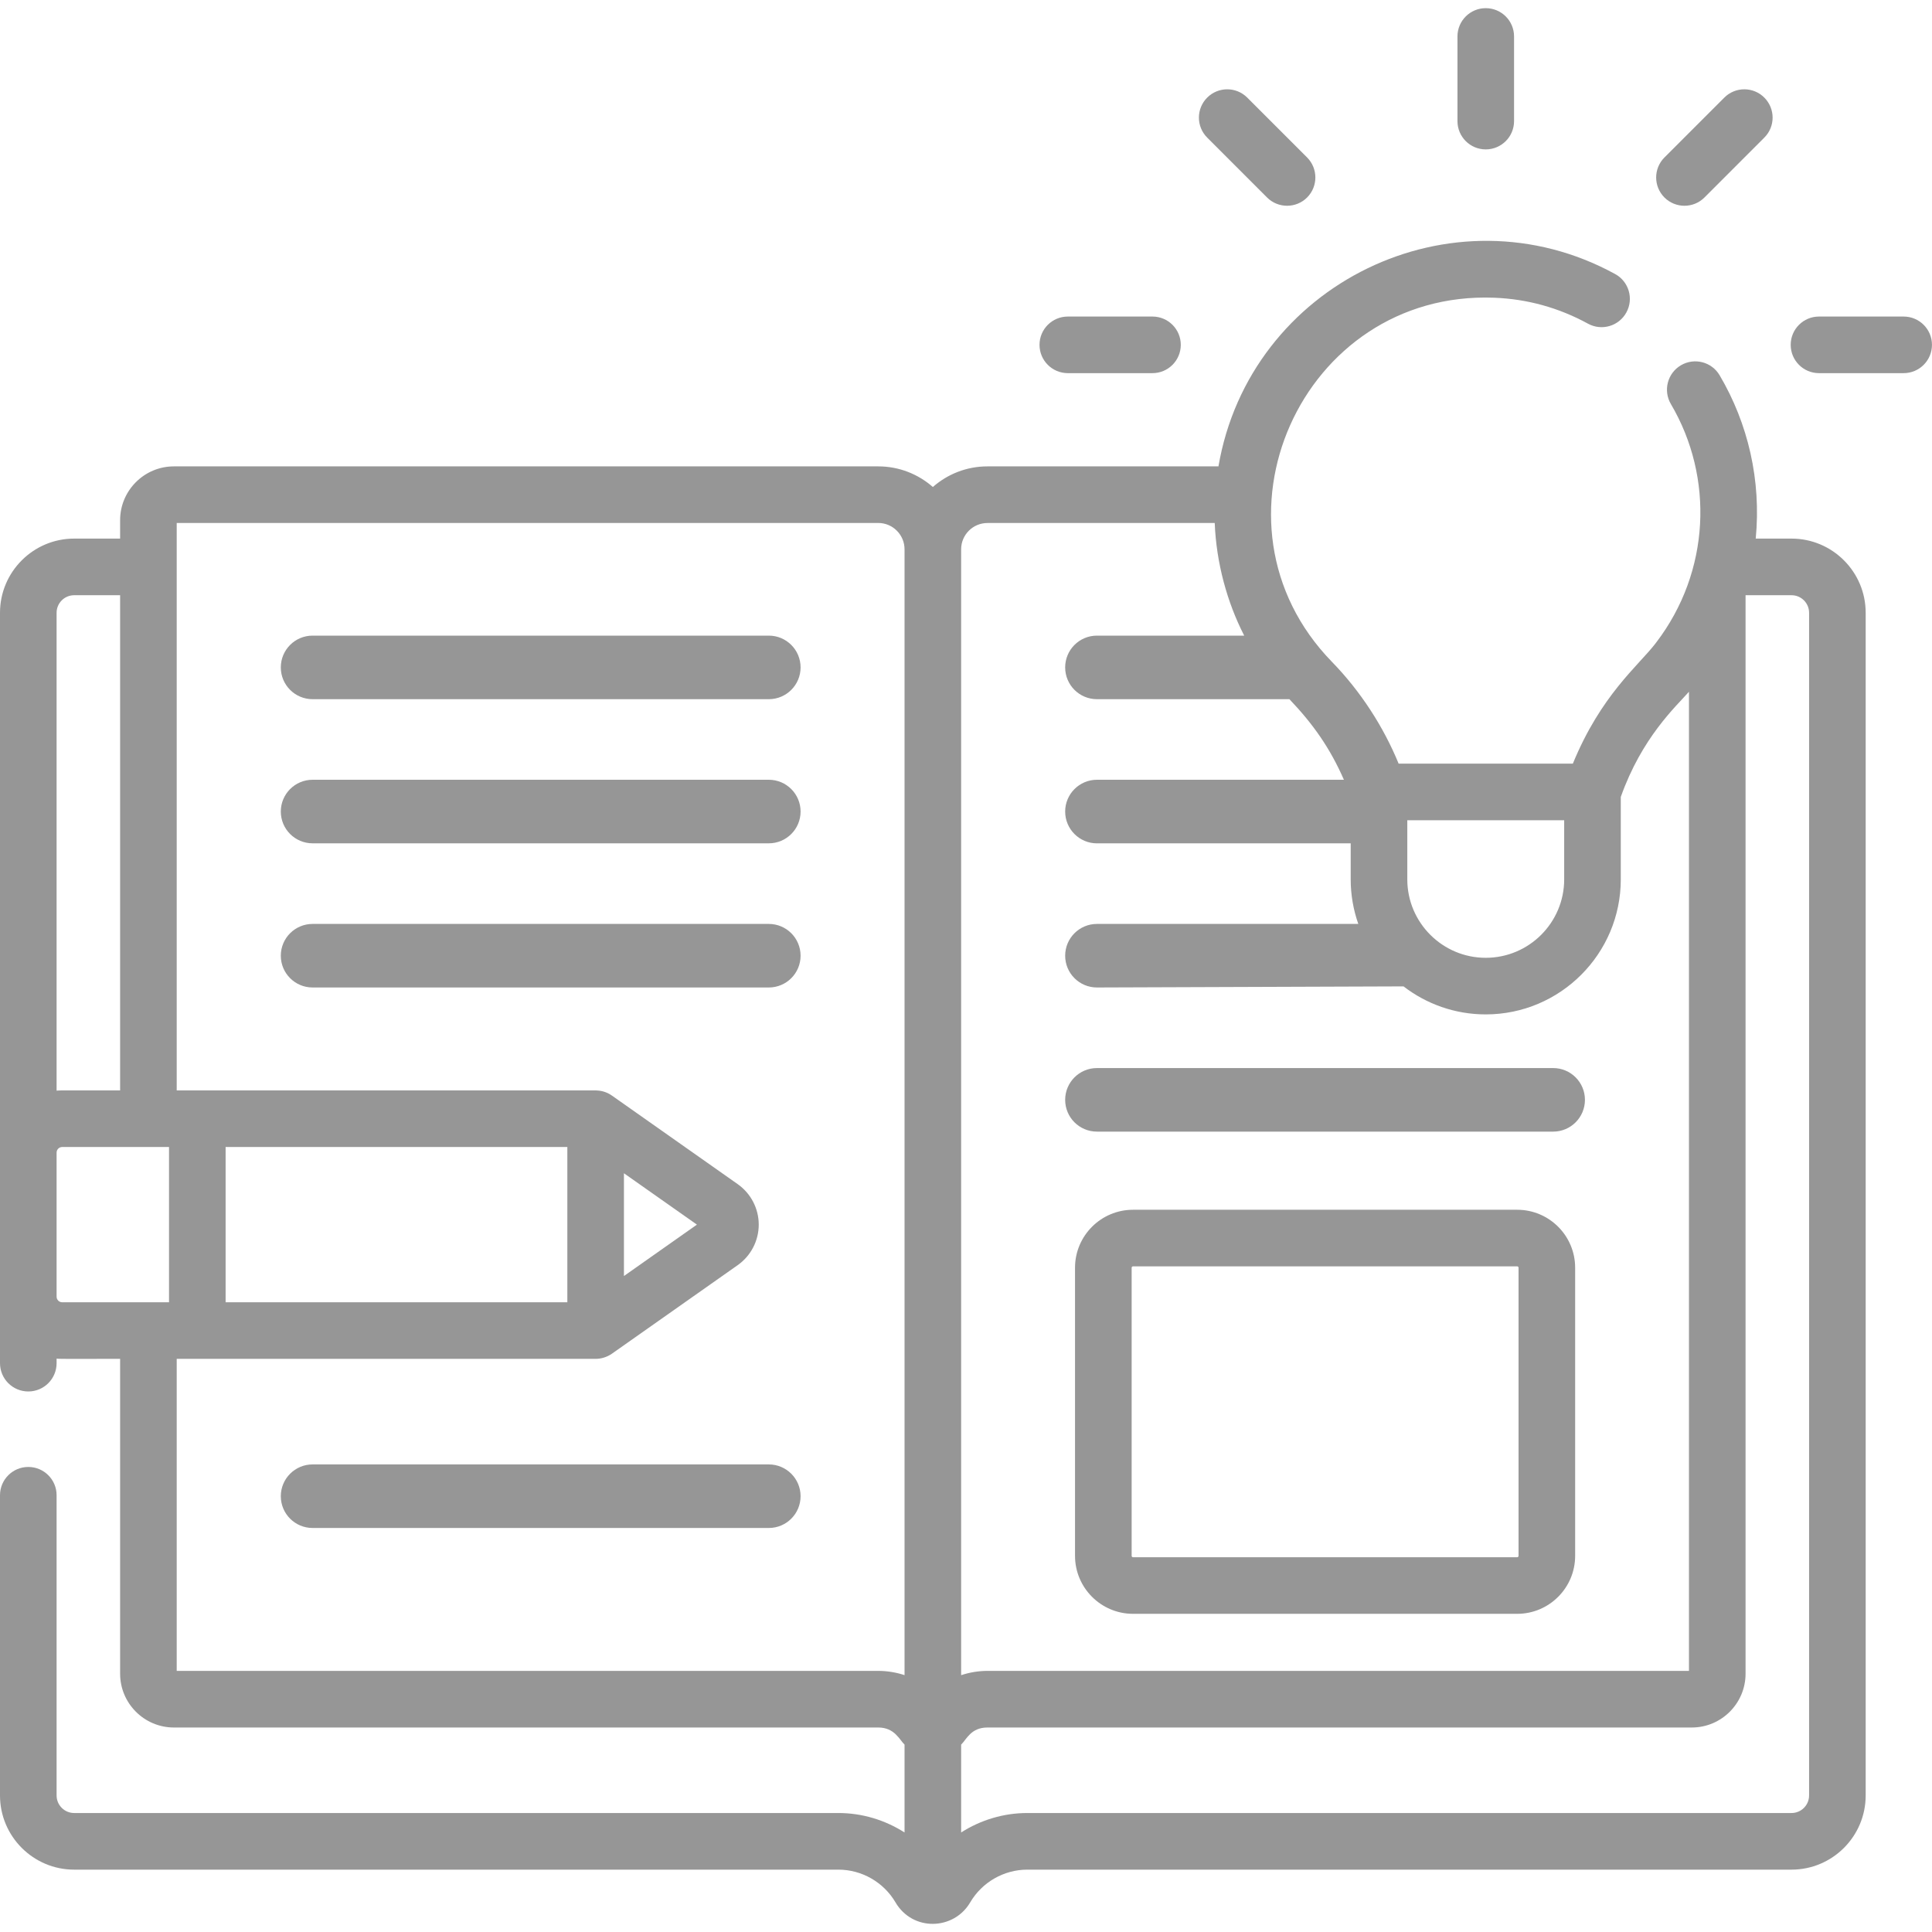
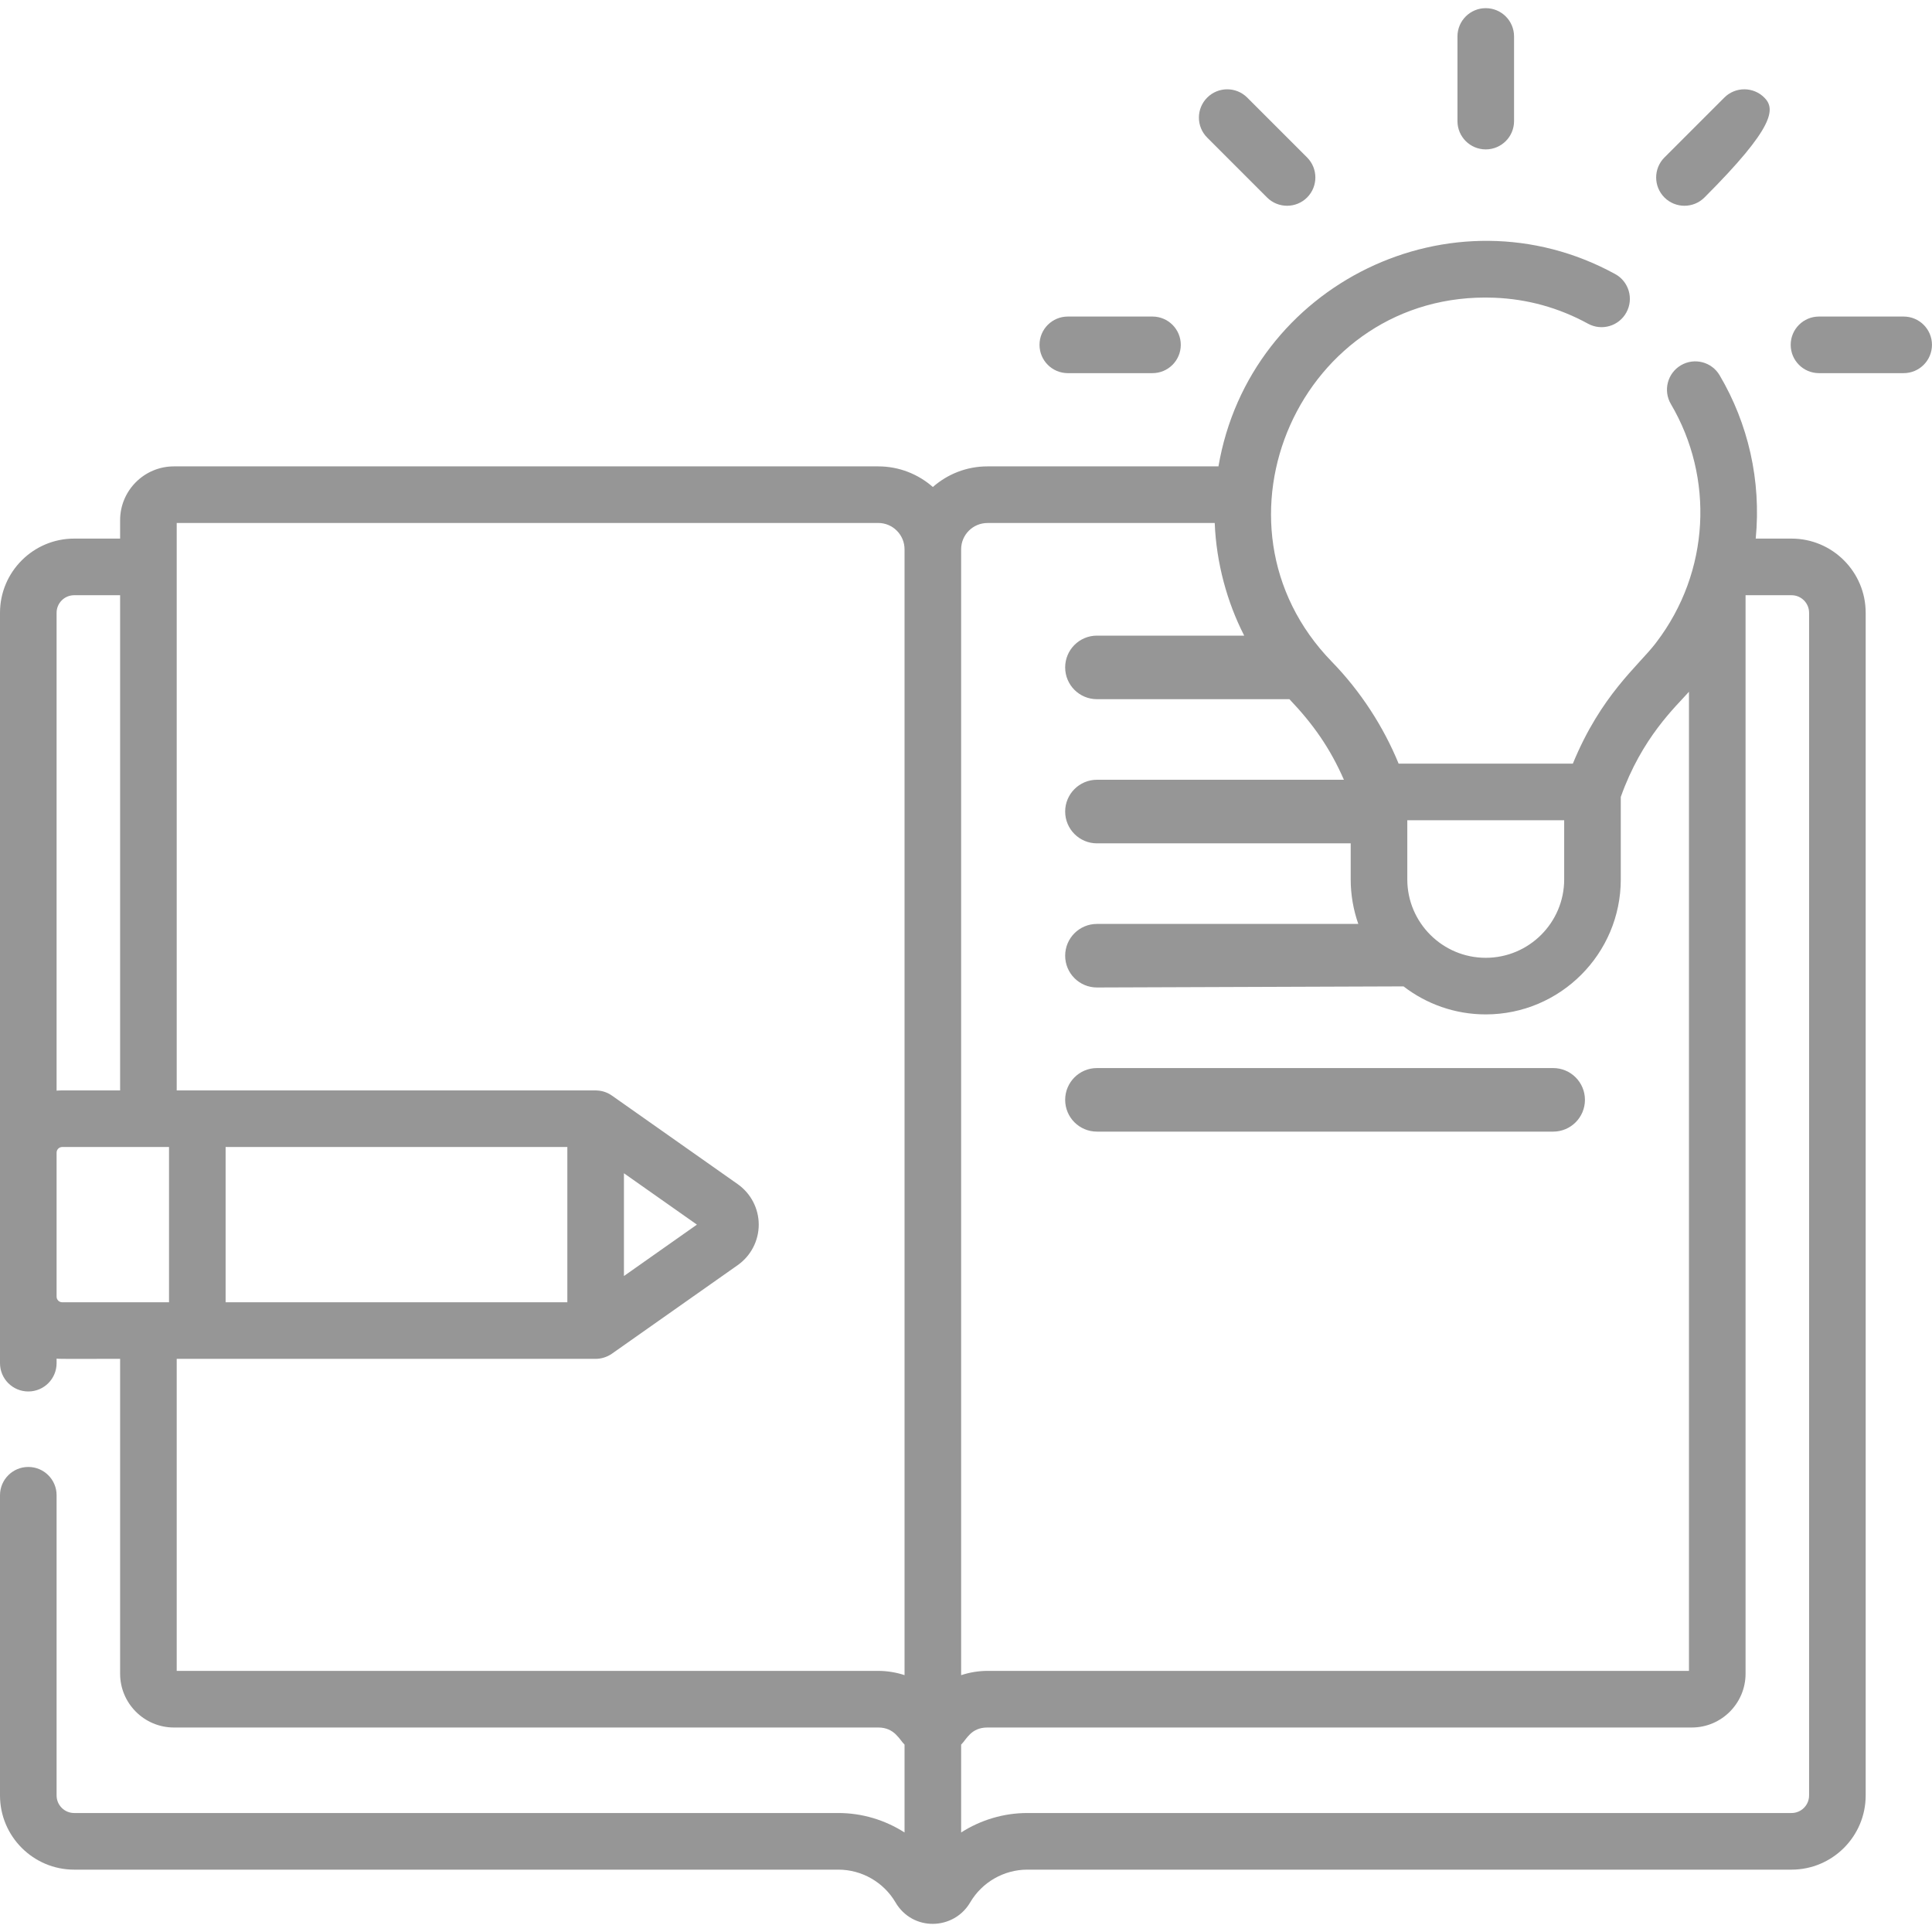
<svg xmlns="http://www.w3.org/2000/svg" width="58" height="58" viewBox="0 0 58 58" fill="none">
  <g clip-path="url(#clip0)">
    <path d="M32.931 33.972H46.627C47.154 33.972 47.581 33.545 47.581 33.018C47.581 32.491 47.154 32.064 46.627 32.064H32.931C32.404 32.064 31.977 32.491 31.977 33.018C31.977 33.545 32.404 33.972 32.931 33.972Z" fill="#969696" />
-     <path d="M45.547 36.318H34.014C33.054 36.318 32.273 37.098 32.273 38.058V46.708C32.273 47.667 33.054 48.448 34.014 48.448H45.547C46.507 48.448 47.287 47.667 47.287 46.708V38.058C47.287 37.098 46.507 36.318 45.547 36.318ZM45.588 46.708C45.588 46.731 45.57 46.749 45.547 46.749H34.014C33.991 46.749 33.973 46.731 33.973 46.708V38.058C33.973 38.035 33.991 38.017 34.014 38.017H45.547C45.57 38.017 45.588 38.035 45.588 38.058V46.708Z" fill="#969696" />
    <path d="M44.603 4.485C45.073 4.485 45.453 4.105 45.453 3.636V1.094C45.453 0.625 45.073 0.245 44.603 0.245C44.134 0.245 43.754 0.625 43.754 1.094V3.636C43.754 4.105 44.134 4.485 44.603 4.485Z" fill="#969696" />
    <path d="M38.038 5.929C38.37 6.26 38.908 6.26 39.24 5.929C39.571 5.597 39.571 5.059 39.24 4.727L37.443 2.93C37.111 2.598 36.573 2.598 36.241 2.93C35.909 3.262 35.909 3.8 36.241 4.131L38.038 5.929Z" fill="#969696" />
-     <path d="M51.169 5.929L52.966 4.131C53.298 3.8 53.298 3.262 52.966 2.93C52.635 2.598 52.097 2.598 51.765 2.93L49.968 4.727C49.636 5.059 49.636 5.597 49.968 5.929C50.299 6.26 50.837 6.26 51.169 5.929Z" fill="#969696" />
+     <path d="M51.169 5.929C53.298 3.8 53.298 3.262 52.966 2.93C52.635 2.598 52.097 2.598 51.765 2.93L49.968 4.727C49.636 5.059 49.636 5.597 49.968 5.929C50.299 6.26 50.837 6.26 51.169 5.929Z" fill="#969696" />
    <path d="M57.149 9.503H54.607C54.138 9.503 53.758 9.883 53.758 10.352C53.758 10.822 54.138 11.202 54.607 11.202H57.149C57.618 11.202 57.999 10.822 57.999 10.352C57.999 9.883 57.618 9.503 57.149 9.503Z" fill="#969696" />
    <path d="M32.057 11.202H34.598C35.067 11.202 35.448 10.822 35.448 10.352C35.448 9.883 35.067 9.503 34.598 9.503H32.057C31.587 9.503 31.207 9.883 31.207 10.352C31.207 10.822 31.587 11.202 32.057 11.202Z" fill="#969696" />
-     <path d="M9.384 20.99H23.08C23.607 20.99 24.034 20.563 24.034 20.036C24.034 19.509 23.607 19.082 23.08 19.082H9.384C8.857 19.082 8.43 19.509 8.43 20.036C8.43 20.563 8.857 20.99 9.384 20.99Z" fill="#969696" />
-     <path d="M9.384 25.317H23.08C23.607 25.317 24.034 24.89 24.034 24.363C24.034 23.837 23.607 23.409 23.08 23.409H9.384C8.857 23.409 8.43 23.837 8.43 24.363C8.43 24.89 8.857 25.317 9.384 25.317Z" fill="#969696" />
-     <path d="M24.034 28.691C24.034 28.164 23.607 27.737 23.08 27.737H9.384C8.857 27.737 8.43 28.164 8.43 28.691C8.43 29.218 8.857 29.645 9.384 29.645H23.08C23.607 29.645 24.034 29.218 24.034 28.691Z" fill="#969696" />
-     <path d="M9.384 45.871H23.08C23.607 45.871 24.034 45.444 24.034 44.917C24.034 44.391 23.607 43.963 23.08 43.963H9.384C8.857 43.963 8.43 44.391 8.43 44.917C8.43 45.444 8.857 45.871 9.384 45.871Z" fill="#969696" />
    <path d="M53.783 16.169H52.708C52.877 14.423 52.48 12.716 51.625 11.267C51.387 10.862 50.866 10.728 50.462 10.966C50.058 11.204 49.923 11.725 50.161 12.13C51.463 14.338 51.339 17.165 49.725 19.282C49.716 19.294 49.708 19.305 49.699 19.317C49.175 19.995 48.063 20.867 47.218 22.925H41.988C41.534 21.818 40.848 20.754 39.984 19.867C35.943 15.714 39.064 8.715 44.857 8.938C45.85 8.976 46.797 9.238 47.672 9.717C48.084 9.943 48.6 9.792 48.825 9.38C49.051 8.969 48.9 8.452 48.488 8.227C43.604 5.553 37.515 8.522 36.579 14.001H29.644C29.016 14.001 28.443 14.235 28.005 14.62C27.566 14.235 26.993 14.001 26.365 14.001H5.221C4.33 14.001 3.606 14.726 3.606 15.616V16.169H2.226C0.999 16.169 0 17.168 0 18.396V34.602V38.927V40.923C0 41.393 0.38 41.773 0.85 41.773C1.319 41.773 1.699 41.393 1.699 40.923V40.787C1.815 40.797 1.72 40.794 3.606 40.794V50.246C3.606 51.136 4.33 51.861 5.221 51.861H26.366C26.859 51.861 27.004 52.232 27.155 52.374V55.012C26.57 54.638 25.882 54.428 25.169 54.428H2.226C1.936 54.428 1.699 54.192 1.699 53.901V44.888C1.699 44.419 1.319 44.039 0.85 44.039C0.38 44.039 0 44.419 0 44.888V53.901C0 55.129 0.999 56.128 2.226 56.128H25.169C25.871 56.128 26.527 56.504 26.883 57.11C27.399 57.989 28.632 57.952 29.126 57.111C29.482 56.504 30.139 56.128 30.84 56.128H53.783C55.011 56.128 56.009 55.129 56.009 53.901V18.396C56.009 17.168 55.011 16.169 53.783 16.169ZM42.248 26.399V24.624H46.958V26.399C46.958 27.698 45.902 28.754 44.603 28.754C43.305 28.754 42.248 27.698 42.248 26.399ZM29.644 15.701H36.467C36.514 16.897 36.837 18.078 37.352 19.082H32.931C32.404 19.082 31.977 19.509 31.977 20.036C31.977 20.563 32.404 20.99 32.931 20.99H38.709C39.416 21.732 39.926 22.451 40.345 23.409H32.931C32.404 23.409 31.977 23.837 31.977 24.363C31.977 24.89 32.404 25.318 32.931 25.318H40.549V26.399C40.549 26.868 40.63 27.318 40.777 27.737H32.931C32.404 27.737 31.977 28.164 31.977 28.691C31.977 29.218 32.404 29.645 32.931 29.645L42.135 29.612C42.819 30.139 43.675 30.453 44.603 30.453C46.839 30.453 48.657 28.635 48.657 26.399V23.925C49.29 22.141 50.303 21.22 50.704 20.767V50.161H29.644C29.396 50.161 29.126 50.201 28.869 50.285C28.864 50.287 28.859 50.288 28.854 50.289V16.49C28.854 16.055 29.208 15.701 29.644 15.701ZM1.699 18.396C1.699 18.105 1.936 17.869 2.226 17.869H3.606V32.735H1.867C1.811 32.735 1.755 32.737 1.699 32.742V18.396ZM1.867 39.095C1.775 39.095 1.699 39.02 1.699 38.927V34.602C1.699 34.509 1.775 34.434 1.867 34.434H5.074V39.095C4.262 39.095 5.874 39.095 1.867 39.095ZM17.881 40.794C18.043 40.794 18.22 40.743 18.366 40.642C18.367 40.641 18.369 40.64 18.37 40.639L22.148 37.979C22.542 37.701 22.778 37.247 22.778 36.764C22.778 36.282 22.542 35.828 22.148 35.55L18.37 32.89C18.369 32.889 18.367 32.888 18.365 32.887C18.243 32.801 18.089 32.744 17.92 32.737C17.907 32.736 17.894 32.735 17.881 32.735C16.394 32.735 6.627 32.735 5.305 32.735V17.019V15.7H26.366C26.801 15.7 27.155 16.055 27.155 16.49V50.289C26.92 50.21 26.641 50.161 26.366 50.161H5.305V40.794C6.627 40.794 16.393 40.794 17.881 40.794ZM17.032 39.095H6.773V34.434H17.032V39.095ZM20.922 36.764L18.731 38.307V35.222L20.922 36.764ZM54.31 53.901C54.31 54.192 54.074 54.428 53.783 54.428H30.84C30.127 54.428 29.439 54.638 28.854 55.012V52.374C29.016 52.221 29.144 51.861 29.644 51.861H50.789C51.679 51.861 52.403 51.136 52.403 50.246V17.869H53.783C54.074 17.869 54.31 18.105 54.31 18.396V53.901Z" fill="#969696" />
  </g>
  <defs>
    <clipPath id="clip0">
      <rect width="58" height="58" fill="white" />
    </clipPath>
  </defs>
</svg>